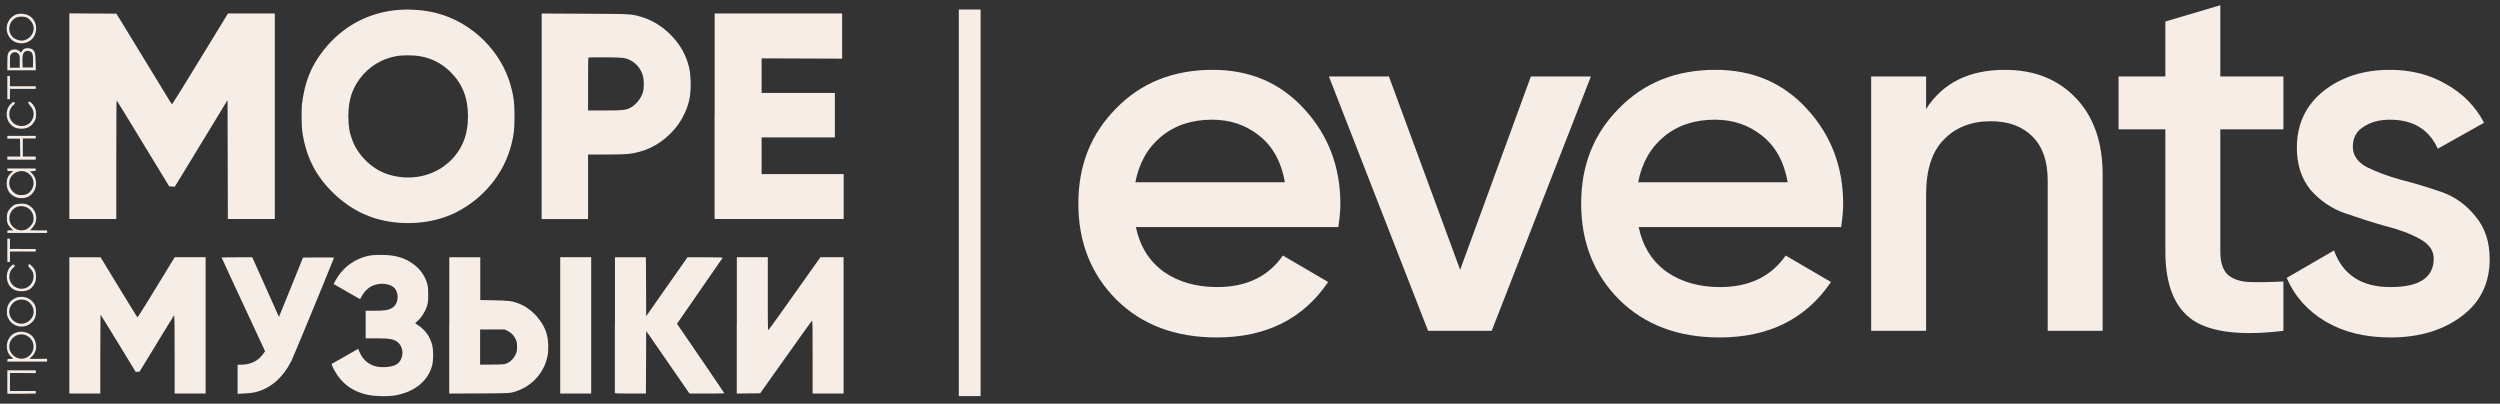
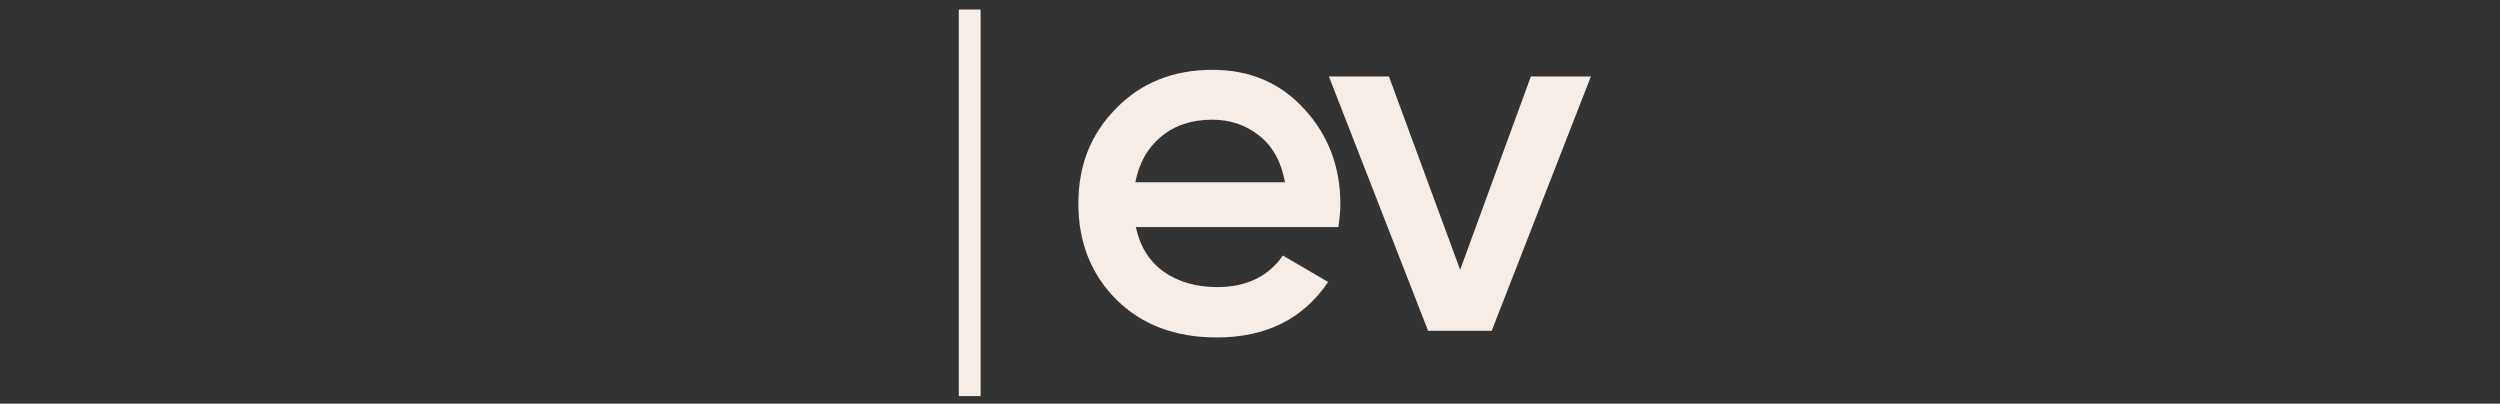
<svg xmlns="http://www.w3.org/2000/svg" width="192" height="31" viewBox="0 0 192 31" fill="none">
  <rect x="0" y="0" width="192" height="31" fill="#333333" stroke="none" />
-   <path fill-rule="evenodd" clip-rule="evenodd" d="M30.677 0.754C28.339 0.927 26.329 1.993 24.867 3.835C23.89 5.068 23.41 6.257 23.187 8.016C23.148 8.334 23.159 9.651 23.203 9.997C23.449 11.873 24.141 13.33 25.403 14.63C26.592 15.858 27.987 16.64 29.556 16.958C31.442 17.337 33.474 17.097 35.043 16.299C37.175 15.222 38.743 13.279 39.29 11.041C39.475 10.299 39.514 9.908 39.514 8.909C39.514 7.898 39.463 7.474 39.251 6.67C38.531 3.941 36.248 1.691 33.48 0.994C32.648 0.782 31.571 0.692 30.672 0.759L30.677 0.754ZM1.401 1.066C0.703 1.217 0.312 2.01 0.614 2.663C0.798 3.064 1.121 3.293 1.562 3.321C2.216 3.366 2.718 2.931 2.774 2.272C2.824 1.636 2.394 1.116 1.758 1.061C1.641 1.049 1.479 1.055 1.401 1.072V1.066ZM5.325 8.925V16.818H8.931V12.252C8.931 9.74 8.942 7.697 8.958 7.709C8.975 7.72 9.891 9.21 10.99 11.019L12.994 14.312L13.206 14.323L13.418 14.34L13.63 14.005C13.748 13.821 14.658 12.325 15.657 10.678L17.476 7.686L17.488 12.252L17.499 16.818H21.105V1.033H17.51L15.383 4.51C14.217 6.425 13.245 7.993 13.223 7.999C13.206 8.004 13.145 7.932 13.089 7.843C12.581 7.011 11.956 5.984 10.566 3.706L8.942 1.049L7.133 1.038L5.325 1.027V8.92V8.925ZM41.596 8.925V16.824H45.163V11.867H46.491C47.222 11.867 47.992 11.85 48.205 11.828C49.466 11.694 50.543 11.186 51.442 10.304C51.922 9.835 52.252 9.383 52.536 8.797C52.938 7.971 53.078 7.262 53.038 6.218C53.016 5.56 52.96 5.241 52.787 4.711C52.274 3.148 50.839 1.758 49.265 1.301C48.456 1.066 48.556 1.072 44.939 1.055L41.601 1.038V8.937L41.596 8.925ZM54.88 8.925V16.818H64.794V13.369H58.492V10.55H64.118V7.139H58.492V4.482L61.584 4.493L64.677 4.505V1.033H54.886V8.925H54.88ZM2.003 1.323C2.322 1.457 2.584 1.836 2.59 2.155C2.59 2.629 2.238 3.037 1.763 3.115C1.551 3.148 1.216 3.048 1.032 2.897C0.513 2.467 0.647 1.602 1.278 1.334C1.451 1.262 1.836 1.256 2.003 1.323ZM1.875 3.74C1.819 3.768 1.741 3.846 1.696 3.913L1.613 4.036L1.484 3.924C1.311 3.773 0.993 3.751 0.803 3.885C0.602 4.025 0.563 4.175 0.563 4.812V5.398H1.657H2.751L2.735 4.756C2.718 4.036 2.679 3.913 2.45 3.773C2.305 3.684 2.02 3.673 1.869 3.745L1.875 3.74ZM2.394 3.991C2.517 4.103 2.556 4.315 2.539 4.761L2.528 5.18H1.736L1.724 4.756C1.708 4.27 1.752 4.092 1.909 3.969C2.031 3.868 2.271 3.885 2.394 3.997V3.991ZM1.401 4.125C1.518 4.242 1.518 4.242 1.518 4.722V5.202H0.764V4.722C0.764 4.248 0.764 4.242 0.881 4.125C0.965 4.041 1.032 4.008 1.144 4.008C1.255 4.008 1.317 4.036 1.406 4.125H1.401ZM32.185 4.304C33.122 4.454 33.915 4.856 34.596 5.526C35.511 6.43 35.941 7.508 35.941 8.925C35.941 10.388 35.483 11.515 34.518 12.414C33.307 13.547 31.526 13.921 29.835 13.402C28.635 13.034 27.535 12.001 27.072 10.801C26.837 10.198 26.759 9.718 26.753 8.942C26.753 7.742 27.021 6.86 27.635 6.04C28.339 5.107 29.31 4.51 30.465 4.304C30.856 4.231 31.744 4.231 32.179 4.304H32.185ZM47.842 4.443C48.551 4.544 49.148 5.068 49.366 5.783C49.461 6.09 49.472 6.737 49.388 7.044C49.254 7.552 48.819 8.088 48.367 8.3C48.02 8.462 47.769 8.484 46.424 8.484H45.163V6.469C45.163 5.359 45.174 4.443 45.19 4.426C45.235 4.382 47.535 4.399 47.842 4.443ZM0.563 6.726V7.619H0.764V6.827H2.746V6.626H0.764V5.833H0.563V6.726ZM0.803 8.004C0.413 8.412 0.413 9.138 0.815 9.551C1.038 9.785 1.295 9.886 1.641 9.886C2.126 9.886 2.45 9.69 2.679 9.26C2.813 9.009 2.802 8.496 2.657 8.222C2.55 8.016 2.344 7.809 2.249 7.809C2.126 7.809 2.154 7.943 2.322 8.127C2.601 8.44 2.657 8.786 2.495 9.143C2.333 9.489 2.037 9.679 1.657 9.679C1.278 9.679 0.971 9.489 0.798 9.149C0.625 8.808 0.731 8.295 1.027 8.071C1.138 7.988 1.155 7.954 1.122 7.893C1.06 7.781 1.01 7.798 0.809 8.01L0.803 8.004ZM0.563 10.544V10.65H1.535L1.546 11.337L1.557 12.023H0.563V12.263H2.746V12.023H1.752V10.633H2.746V10.433H0.563V10.544ZM0.563 13.034C0.563 13.129 0.575 13.134 0.787 13.134H1.01L0.848 13.29C0.608 13.519 0.513 13.748 0.513 14.089C0.513 14.558 0.72 14.898 1.133 15.11C1.395 15.244 1.83 15.255 2.11 15.133C2.802 14.825 2.997 13.888 2.483 13.346C2.389 13.246 2.305 13.156 2.305 13.151C2.305 13.145 2.405 13.14 2.523 13.14C2.729 13.14 2.74 13.14 2.74 13.039V12.939H0.558V13.039L0.563 13.034ZM2.043 13.229C2.55 13.486 2.735 14.083 2.439 14.552C2.271 14.825 2.043 14.965 1.736 14.982C1.423 15.004 1.233 14.943 1.032 14.758C0.708 14.468 0.619 14.039 0.798 13.665C1.015 13.212 1.602 13.006 2.037 13.223L2.043 13.229ZM1.222 15.685C1.01 15.763 0.803 15.936 0.664 16.165C0.563 16.327 0.541 16.405 0.53 16.668C0.513 17.064 0.586 17.265 0.831 17.51L1.01 17.689H0.787C0.575 17.689 0.563 17.689 0.563 17.79V17.89H3.617V17.695H2.964C2.606 17.695 2.31 17.689 2.31 17.683C2.31 17.678 2.389 17.588 2.489 17.488C2.88 17.081 2.885 16.422 2.5 16.003C2.266 15.746 2.009 15.635 1.663 15.64C1.512 15.64 1.317 15.668 1.233 15.696L1.222 15.685ZM2.137 15.97C2.489 16.188 2.657 16.617 2.55 17.019C2.489 17.254 2.16 17.588 1.936 17.65C1.59 17.745 1.289 17.678 1.027 17.449C0.53 17.008 0.653 16.193 1.261 15.903C1.507 15.786 1.886 15.813 2.137 15.97ZM0.563 19.218V20.111H0.764V19.319H2.746V19.123H1.864C1.378 19.112 0.932 19.118 0.87 19.118H0.764V18.727V18.331H0.563V19.224V19.218ZM28.629 19.592C27.395 19.749 26.363 20.458 25.76 21.552L25.62 21.808L26.307 22.205C27.529 22.914 27.647 22.981 27.663 22.964C27.669 22.953 27.725 22.858 27.781 22.746C27.937 22.439 28.249 22.115 28.54 21.976C29.176 21.663 30.041 21.764 30.348 22.188C30.672 22.634 30.572 23.349 30.153 23.622C29.857 23.812 29.595 23.863 28.808 23.863H28.082V25.984H28.914C29.874 25.984 30.186 26.034 30.488 26.235C30.89 26.508 31.029 27.117 30.795 27.597C30.605 27.988 30.27 28.149 29.589 28.194C28.646 28.256 27.954 27.842 27.602 27.011L27.507 26.788L26.514 27.357C25.966 27.669 25.503 27.932 25.481 27.943C25.459 27.954 25.503 28.082 25.576 28.233C26.14 29.394 27.016 30.07 28.294 30.332C28.824 30.444 29.84 30.46 30.354 30.365C31.839 30.103 32.888 29.255 33.189 28.055C33.295 27.642 33.295 26.905 33.189 26.486C33.033 25.872 32.681 25.37 32.157 25.012L31.878 24.823L32.073 24.65C32.352 24.404 32.648 23.946 32.776 23.555C32.871 23.265 32.882 23.17 32.888 22.657C32.888 22.221 32.871 22.02 32.821 21.825C32.62 21.094 32.151 20.497 31.448 20.084C30.884 19.754 30.309 19.604 29.483 19.581C29.154 19.57 28.769 19.581 28.623 19.598L28.629 19.592ZM5.325 24.99V30.226H7.703V27.301C7.714 23.924 7.714 24.198 7.742 24.198C7.753 24.198 8.361 25.18 9.092 26.38L10.421 28.562L10.572 28.551L10.722 28.54L11.158 27.826C11.398 27.435 11.738 26.871 11.922 26.575C12.101 26.279 12.486 25.649 12.777 25.169C13.067 24.689 13.329 24.27 13.357 24.236C13.402 24.186 13.413 24.666 13.413 27.201V30.226H15.791V19.754H13.418L13.301 19.944C13.178 20.145 12.62 21.055 11.348 23.137C10.923 23.829 10.566 24.387 10.555 24.376C10.538 24.365 9.896 23.321 9.126 22.06L7.725 19.76H6.525H5.325V24.996V24.99ZM17.019 19.777C17.019 19.777 17.376 20.569 17.817 21.513C18.258 22.456 18.799 23.622 19.023 24.103C19.246 24.583 19.637 25.425 19.893 25.973L20.357 26.972L20.239 27.145C19.849 27.709 19.257 28.01 18.52 28.01H18.247V30.243L18.771 30.22C19.123 30.204 19.408 30.17 19.631 30.114C20.809 29.813 21.73 29.003 22.383 27.714C22.511 27.463 24.962 21.529 25.648 19.81C25.665 19.771 25.425 19.76 24.471 19.771L23.27 19.782L22.36 22.037C21.858 23.276 21.445 24.303 21.434 24.315C21.423 24.326 21.389 24.27 21.361 24.198C21.306 24.069 20.781 22.891 19.815 20.742L19.374 19.76H18.191C17.538 19.76 17.008 19.771 17.008 19.777H17.019ZM34.501 24.99V30.226L36.812 30.215C39.056 30.204 39.129 30.198 39.435 30.114C40.809 29.735 41.819 28.641 42.059 27.284C42.143 26.815 42.115 26.134 41.998 25.693C41.73 24.677 40.831 23.684 39.837 23.31C39.318 23.115 39.106 23.087 37.962 23.064L36.885 23.042V19.76H34.507V24.996L34.501 24.99ZM43.025 24.99V30.226H45.403V19.754H43.025V24.99ZM47.222 24.89C47.222 27.714 47.222 30.053 47.222 30.086C47.222 30.12 47.222 30.165 47.222 30.187C47.222 30.215 47.652 30.226 48.417 30.226H49.606L49.617 27.826L49.628 25.42L49.79 25.649C49.879 25.777 50.627 26.86 51.453 28.055L52.955 30.226H54.294C55.031 30.226 55.634 30.215 55.634 30.204C55.634 30.187 53.295 26.754 52.19 25.152L51.989 24.862L52.162 24.622C52.374 24.32 55.456 19.866 55.495 19.805C55.517 19.771 55.154 19.76 54.16 19.76H52.798L51.213 22.02L49.628 24.281L49.617 22.02L49.606 19.76H47.228V24.895L47.222 24.89ZM56.583 24.99V30.226L57.482 30.215L58.38 30.204L60.34 27.446C61.417 25.928 62.321 24.661 62.355 24.633C62.405 24.583 62.41 24.923 62.41 27.401V30.226H64.788V19.754H63.013L62.818 20.022C62.712 20.167 61.83 21.407 60.87 22.768C59.904 24.131 59.078 25.28 59.039 25.325C58.967 25.403 58.967 25.342 58.967 22.579V19.754H56.589V24.99H56.583ZM2.193 20.352C2.154 20.424 2.171 20.458 2.327 20.625C2.439 20.742 2.523 20.882 2.55 20.988C2.679 21.457 2.405 21.976 1.959 22.127C1.356 22.328 0.72 21.887 0.714 21.261C0.714 20.977 0.826 20.709 1.015 20.564C1.133 20.474 1.149 20.441 1.116 20.38C1.06 20.273 1.021 20.285 0.848 20.441C0.424 20.826 0.407 21.608 0.815 22.043C1.021 22.261 1.289 22.367 1.646 22.367C2.137 22.367 2.456 22.182 2.651 21.78C2.746 21.591 2.763 21.507 2.763 21.239C2.763 20.815 2.64 20.569 2.299 20.312C2.243 20.268 2.227 20.273 2.188 20.346L2.193 20.352ZM1.429 22.813C1.2 22.852 0.932 23.003 0.787 23.176C0.597 23.399 0.535 23.595 0.53 23.93C0.53 24.198 0.547 24.264 0.658 24.482C0.993 25.124 1.853 25.28 2.405 24.795C2.662 24.566 2.763 24.331 2.768 23.946C2.768 23.572 2.684 23.343 2.456 23.12C2.182 22.858 1.836 22.752 1.434 22.819L1.429 22.813ZM1.959 23.053C2.176 23.12 2.366 23.293 2.489 23.533C2.679 23.913 2.595 24.32 2.271 24.61C1.942 24.906 1.518 24.945 1.149 24.717C0.625 24.382 0.558 23.689 1.01 23.26C1.255 23.025 1.607 22.947 1.959 23.053ZM39.011 25.431C39.29 25.571 39.469 25.755 39.608 26.062C39.692 26.246 39.709 26.335 39.709 26.637C39.709 26.938 39.692 27.027 39.603 27.217C39.463 27.519 39.251 27.742 38.983 27.876C38.76 27.988 38.755 27.988 37.817 27.999L36.873 28.01V25.303H38.766L39.006 25.425L39.011 25.431ZM1.255 25.537C1.015 25.621 0.87 25.733 0.725 25.933C0.407 26.374 0.474 27.083 0.859 27.396C1.021 27.524 1.038 27.558 0.932 27.558C0.597 27.558 0.563 27.569 0.563 27.669V27.77H3.617V27.552L2.941 27.563C2.573 27.569 2.266 27.563 2.266 27.541C2.266 27.524 2.316 27.474 2.383 27.435C2.528 27.34 2.69 27.089 2.746 26.877C2.841 26.536 2.718 26.079 2.472 25.811C2.193 25.515 1.657 25.392 1.255 25.537ZM2.065 25.783C2.517 26.012 2.701 26.547 2.495 27C2.21 27.608 1.434 27.736 0.976 27.251C0.792 27.05 0.714 26.877 0.714 26.62C0.708 25.922 1.445 25.465 2.065 25.783ZM0.563 29.333V30.226L0.714 30.237C0.798 30.243 1.289 30.243 1.803 30.237L2.746 30.226V30.03H0.764V28.646H1.752L2.746 28.657V28.44H0.563V29.327V29.333Z" fill="#F6EDE7" />
  <path d="M75.31 0.731H73.636V30.421H75.31V0.731Z" fill="#F6EDE7" />
-   <path d="M180.697 11.263C180.697 11.916 181.048 12.435 181.752 12.826C182.483 13.189 183.354 13.518 184.37 13.803C185.413 14.065 186.452 14.378 187.495 14.741C188.539 15.104 189.41 15.729 190.113 16.616C190.845 17.476 191.207 18.57 191.207 19.898C191.207 21.774 190.476 23.248 189.019 24.314C187.585 25.38 185.776 25.916 183.588 25.916C181.662 25.916 180.005 25.514 178.626 24.704C177.247 23.895 176.242 22.779 175.617 21.344L179.251 19.234C179.926 21.11 181.372 22.047 183.588 22.047C185.804 22.047 186.909 21.316 186.909 19.859C186.909 19.234 186.547 18.726 185.815 18.336C185.112 17.945 184.241 17.621 183.197 17.359C182.181 17.074 181.154 16.745 180.111 16.382C179.067 16.019 178.185 15.416 177.454 14.585C176.75 13.725 176.399 12.642 176.399 11.341C176.399 9.544 177.074 8.098 178.43 7.004C179.809 5.91 181.517 5.363 183.549 5.363C185.162 5.363 186.597 5.726 187.847 6.457C189.125 7.161 190.102 8.149 190.778 9.427L187.222 11.42C186.547 9.935 185.318 9.192 183.549 9.192C182.74 9.192 182.064 9.377 181.517 9.739C180.97 10.08 180.697 10.588 180.697 11.263Z" fill="#F6EDE7" />
-   <path d="M175.365 9.935H170.52V19.312C170.52 20.122 170.704 20.708 171.067 21.071C171.43 21.411 171.965 21.606 172.669 21.657C173.4 21.685 174.299 21.668 175.365 21.618V25.408C172.133 25.798 169.816 25.525 168.41 24.587C167.003 23.622 166.3 21.863 166.3 19.312V9.935H162.705V5.871H166.3V1.651L170.52 0.401V5.871H175.365V9.935Z" fill="#F6EDE7" />
-   <path d="M153.981 5.363C156.22 5.363 158.034 6.078 159.412 7.512C160.791 8.947 161.483 10.912 161.483 13.412V25.408H157.263V13.842C157.263 12.385 156.873 11.263 156.091 10.482C155.31 9.7 154.244 9.31 152.887 9.31C151.402 9.31 150.202 9.779 149.293 10.716C148.383 11.626 147.925 13.033 147.925 14.936V25.408H143.705V5.871H147.925V8.372C149.203 6.368 151.218 5.363 153.981 5.363Z" fill="#F6EDE7" />
-   <path d="M125.849 17.437C126.161 18.922 126.876 20.066 127.998 20.875C129.12 21.657 130.487 22.047 132.101 22.047C134.339 22.047 136.019 21.238 137.141 19.625L140.619 21.657C138.693 24.498 135.84 25.916 132.062 25.916C128.885 25.916 126.318 24.95 124.364 23.024C122.41 21.071 121.434 18.609 121.434 15.639C121.434 12.67 122.399 10.287 124.325 8.333C126.251 6.351 128.729 5.363 131.749 5.363C134.612 5.363 136.957 6.368 138.782 8.372C140.63 10.376 141.556 12.815 141.556 15.679C141.556 16.12 141.506 16.706 141.4 17.437H125.849ZM125.81 13.998H137.297C137.013 12.408 136.348 11.213 135.305 10.404C134.289 9.594 133.089 9.192 131.71 9.192C130.147 9.192 128.846 9.622 127.803 10.482C126.759 11.341 126.094 12.514 125.81 13.998Z" fill="#F6EDE7" />
  <path d="M117.571 5.871H122.181L114.562 25.408H109.678L102.059 5.871H106.669L112.139 20.719L117.571 5.871Z" fill="#F6EDE7" />
  <path d="M87.234 17.437C87.546 18.922 88.261 20.066 89.383 20.875C90.505 21.657 91.872 22.047 93.485 22.047C95.724 22.047 97.404 21.238 98.526 19.625L102.003 21.657C100.078 24.498 97.225 25.916 93.446 25.916C90.27 25.916 87.703 24.95 85.749 23.024C83.795 21.071 82.818 18.609 82.818 15.639C82.818 12.67 83.784 10.287 85.71 8.333C87.635 6.351 90.114 5.363 93.134 5.363C95.997 5.363 98.342 6.368 100.167 8.372C102.014 10.376 102.941 12.815 102.941 15.679C102.941 16.12 102.891 16.706 102.785 17.437H87.234ZM87.195 13.998H98.682C98.397 12.408 97.733 11.213 96.689 10.404C95.673 9.594 94.473 9.192 93.095 9.192C91.532 9.192 90.231 9.622 89.187 10.482C88.144 11.341 87.479 12.514 87.195 13.998Z" fill="#F6EDE7" />
</svg>